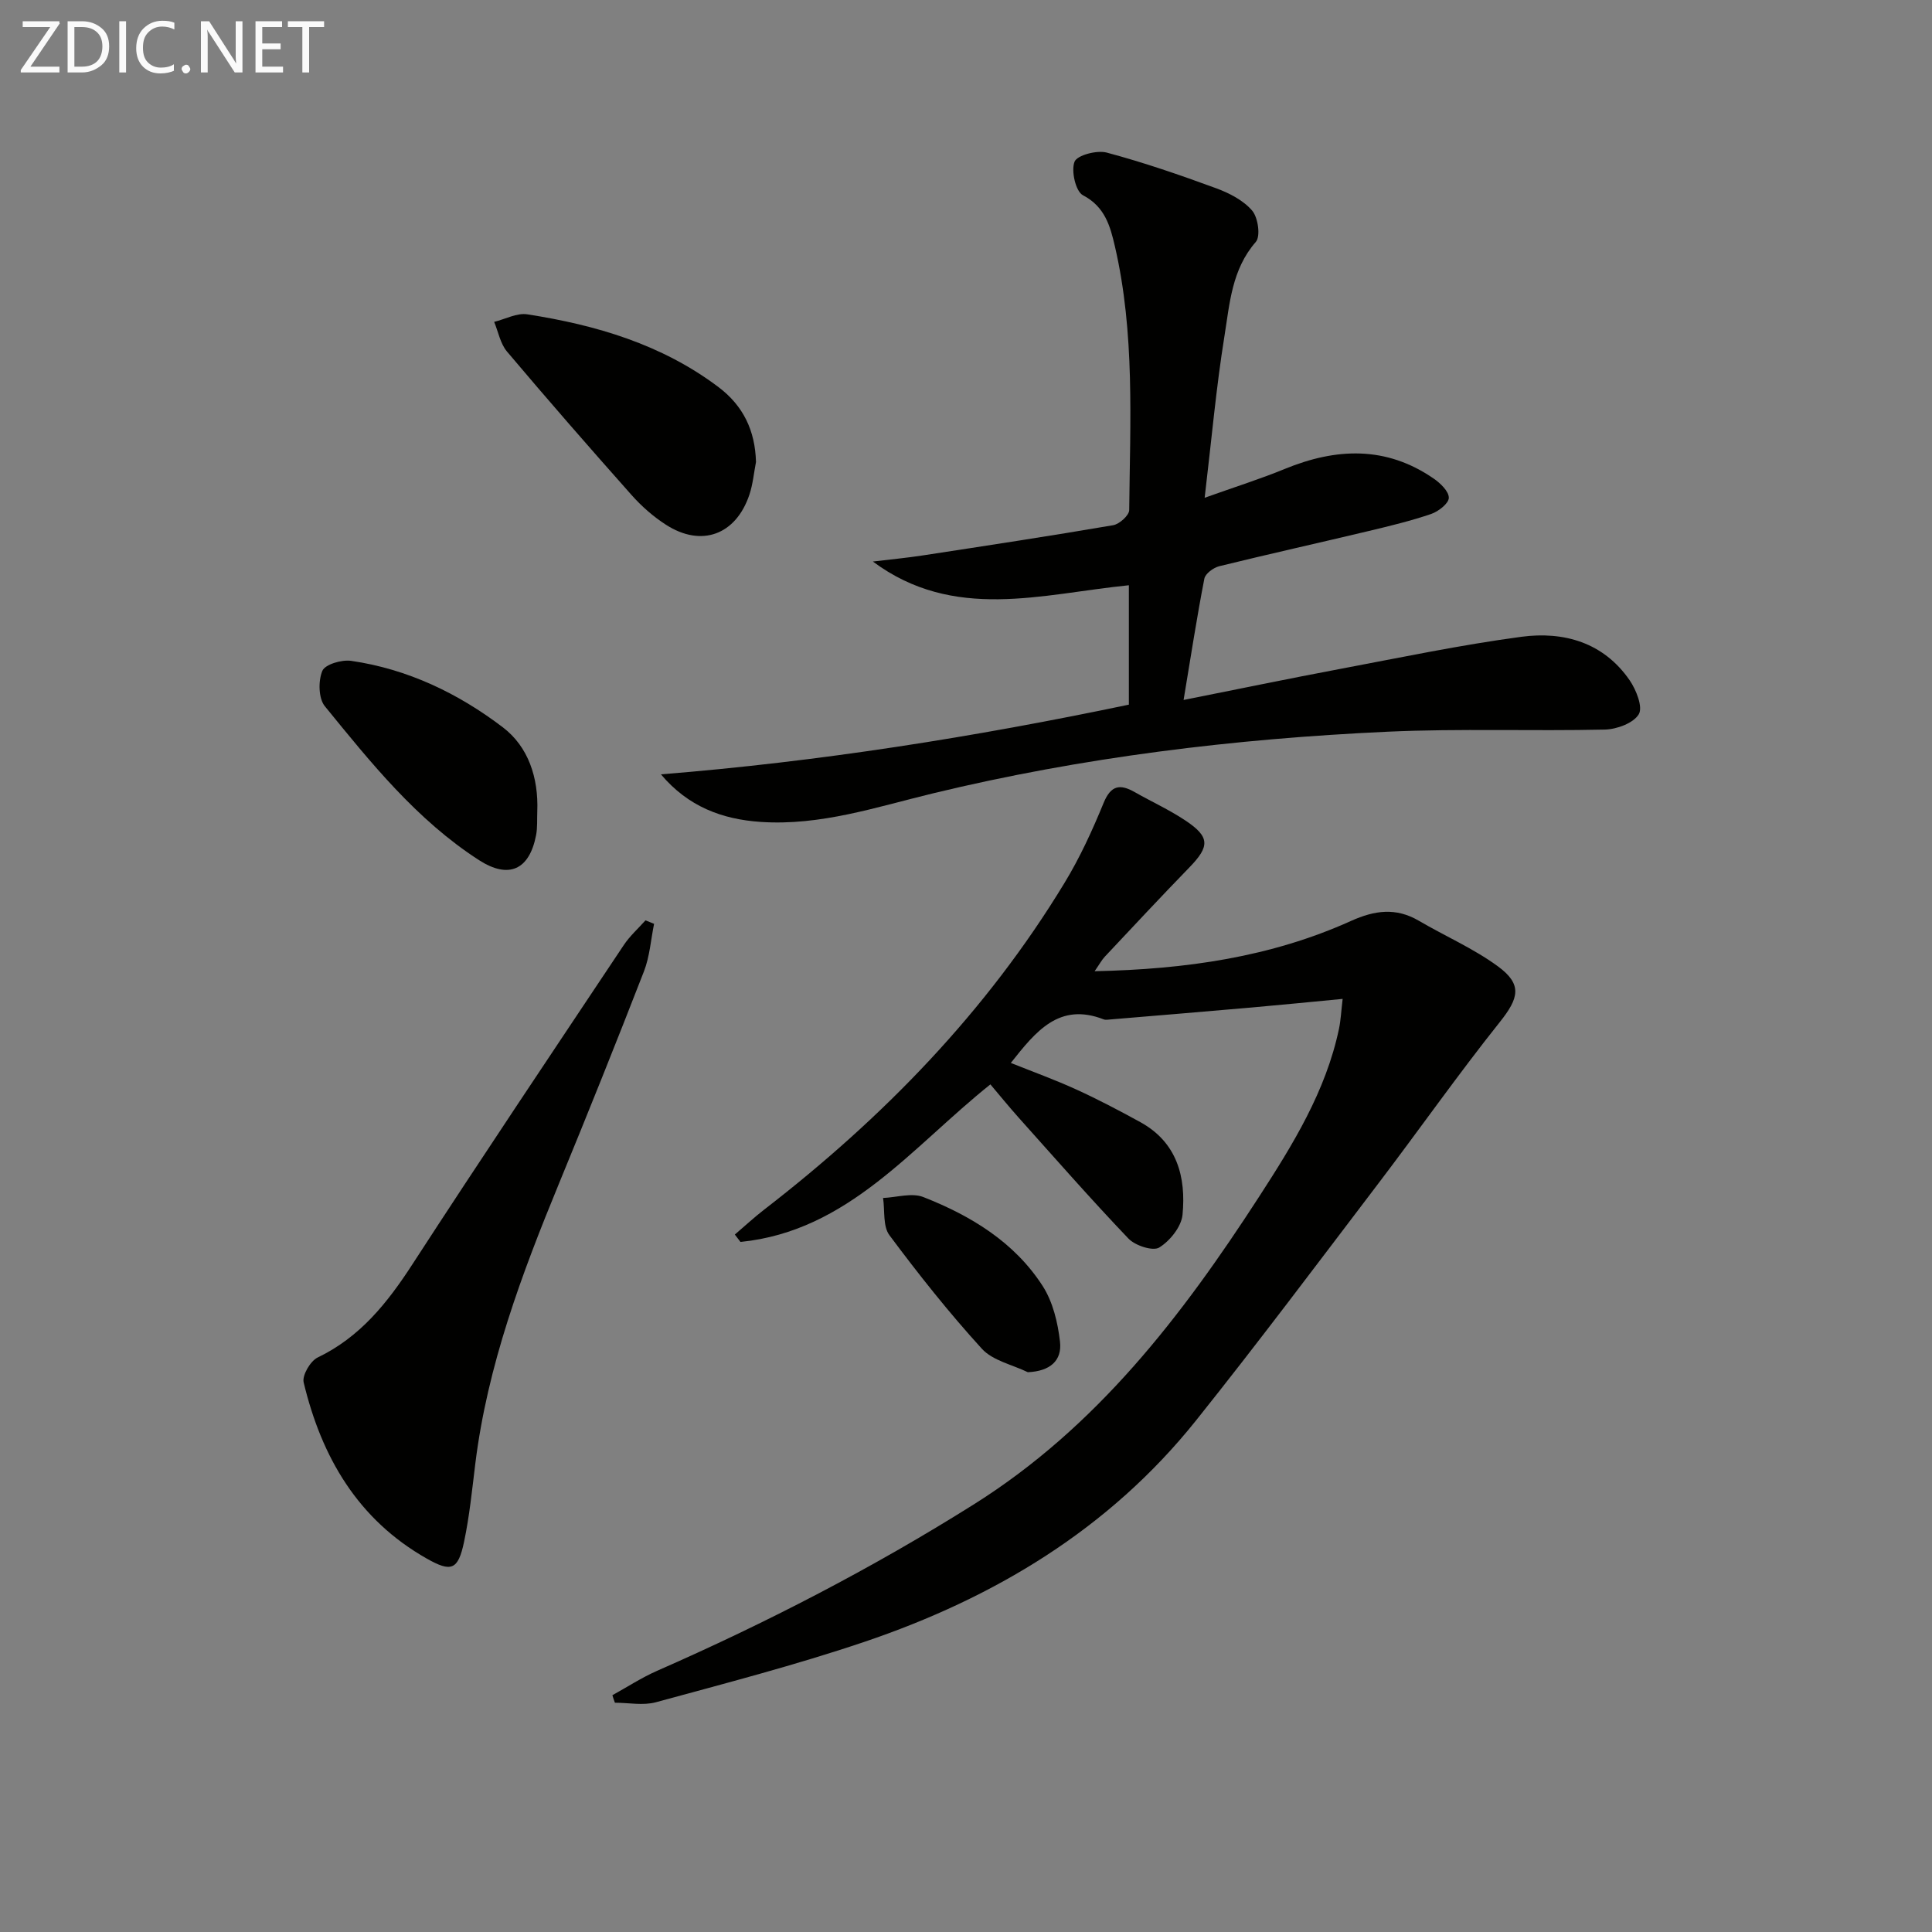
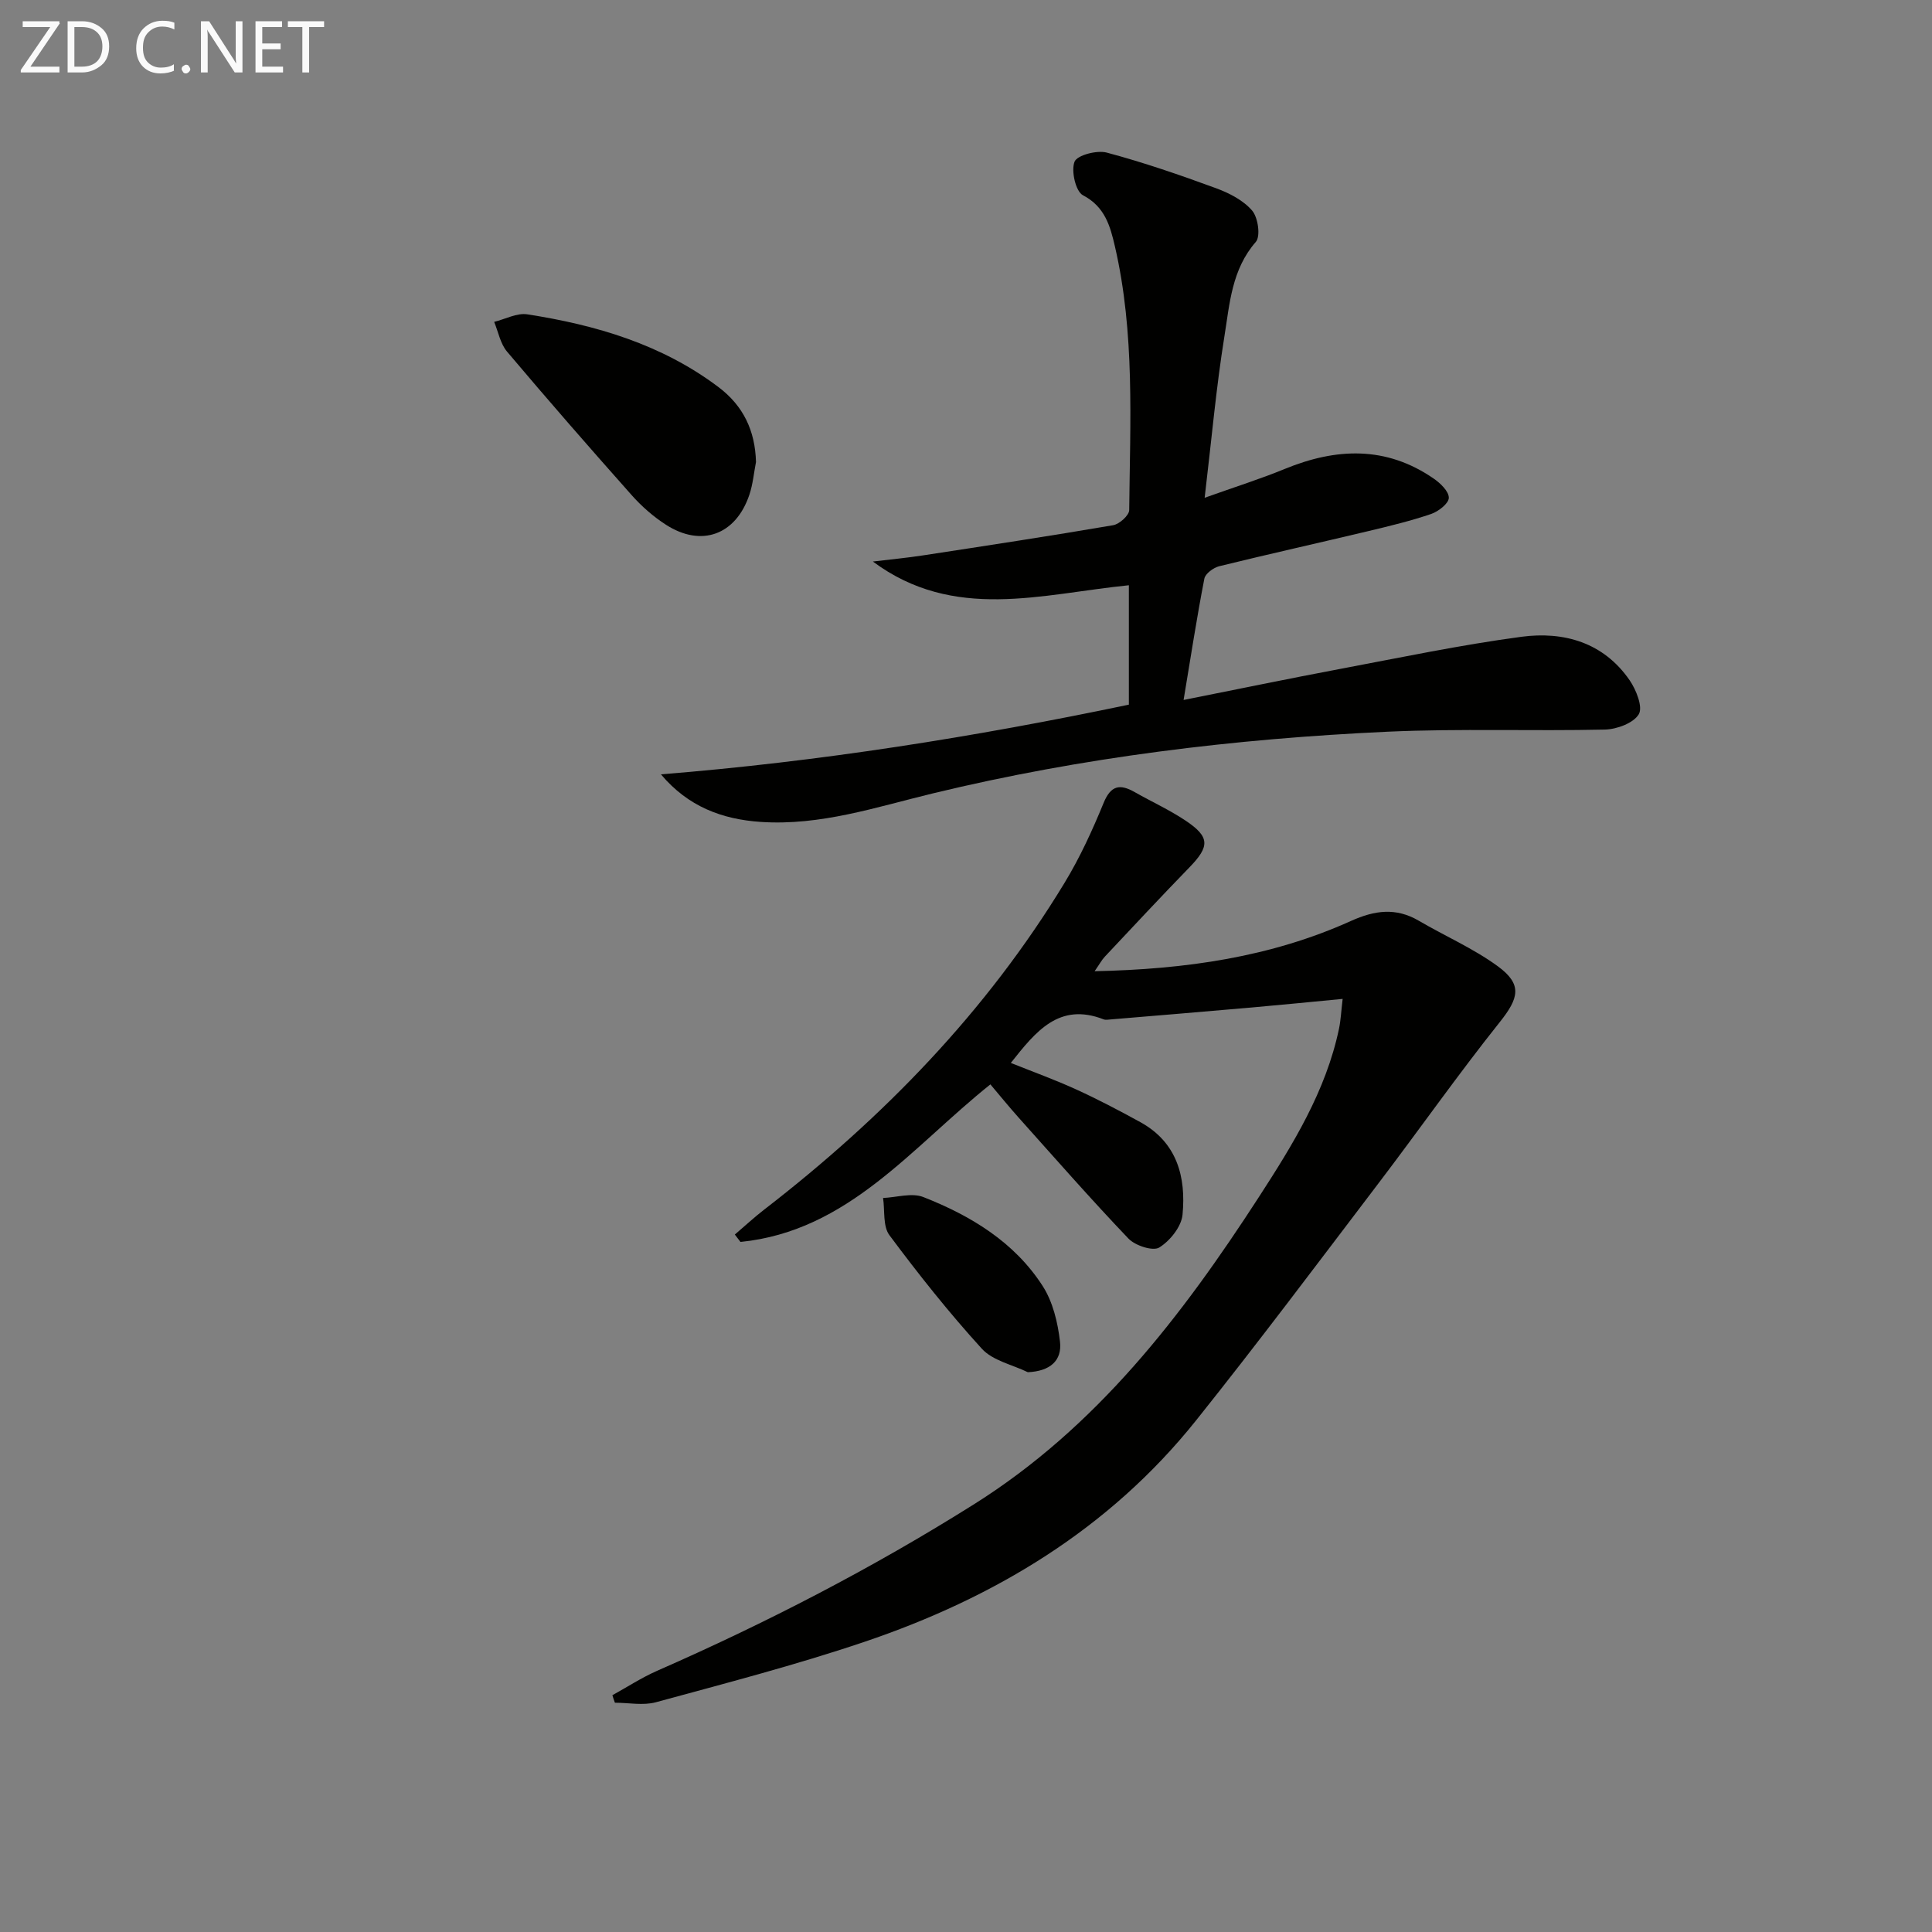
<svg xmlns="http://www.w3.org/2000/svg" enable-background="new 0 0 400 400" viewBox="0 0 400 400">
  <rect x="0" y="0" width="400" height="400" fill="#808080" stroke="none" />
  <path d="m126.79 350.97c3.08-1.69 6.04-3.63 9.24-5.04 22.7-9.96 44.64-21.29 65.66-34.51 25.39-15.98 43-38.96 58.93-63.56 7.05-10.88 13.89-21.93 16.61-34.89.36-1.73.44-3.53.75-6.16-6.62.63-12.66 1.24-18.72 1.77-9.76.86-19.53 1.66-29.29 2.48-.5.04-1.06.15-1.49-.02-9.2-3.57-14.03 2.5-19.2 9.03 4.57 1.83 9.14 3.48 13.54 5.49 4.52 2.06 8.93 4.38 13.28 6.77 7.61 4.19 9.48 11.36 8.73 19.17-.24 2.48-2.6 5.42-4.83 6.79-1.31.8-4.97-.4-6.36-1.85-7.79-8.16-15.23-16.66-22.76-25.07-1.98-2.22-3.86-4.53-5.83-6.86-16.26 12.98-29.41 30.38-51.74 32.62-.39-.51-.78-1.02-1.17-1.53 2.03-1.73 4-3.56 6.11-5.19 24.58-18.99 45.97-40.95 62.15-67.62 3.18-5.23 5.76-10.87 8.09-16.55 1.52-3.71 3.42-3.96 6.46-2.23 3.47 1.97 7.13 3.64 10.45 5.85 5.13 3.41 5.1 5.36.83 9.75-5.91 6.08-11.69 12.29-17.49 18.46-.63.67-1.07 1.51-2.11 3.01 18.92-.4 36.51-2.93 53.08-10.41 4.89-2.2 9.29-2.82 14.04-.04 5.43 3.18 11.3 5.73 16.35 9.42 5.17 3.78 4.35 6.62.41 11.57-8.7 10.91-16.72 22.35-25.17 33.45-12.48 16.41-24.85 32.92-37.72 49.03-18.01 22.52-41.82 36.77-68.78 45.87-14.14 4.77-28.63 8.53-43.04 12.46-2.64.72-5.65.1-8.49.1-.2-.5-.36-1.03-.52-1.56z" fill="#010100" />
  <path d="m233.72 145.89c0-8.44 0-16.39 0-24.72-18.03 1.8-36.22 7.57-53-4.91 3.48-.42 6.97-.75 10.43-1.28 13.12-2.01 26.23-4 39.31-6.24 1.3-.22 3.32-2.04 3.33-3.13.18-18.27 1.21-36.63-2.97-54.64-.95-4.1-2.04-8.17-6.6-10.54-1.52-.79-2.49-5.05-1.75-6.95.53-1.35 4.62-2.43 6.66-1.89 7.67 2.05 15.21 4.65 22.67 7.39 2.72 1 5.63 2.5 7.45 4.63 1.22 1.43 1.77 5.32.75 6.48-4.99 5.71-5.41 12.8-6.5 19.56-1.71 10.6-2.65 21.32-4.09 33.41 6.4-2.29 11.58-3.91 16.58-5.97 10.65-4.37 20.98-4.8 30.82 1.98 1.4.96 3.17 2.66 3.15 4-.01 1.16-2.14 2.82-3.65 3.34-4.22 1.44-8.58 2.49-12.93 3.53-10.31 2.46-20.66 4.76-30.95 7.29-1.2.3-2.88 1.53-3.08 2.57-1.54 7.92-2.77 15.9-4.3 25.12 11.27-2.24 21.75-4.42 32.27-6.4 12.53-2.36 25.04-4.99 37.67-6.68 8.79-1.17 17.01 1.17 22.41 9 1.36 1.98 2.78 5.56 1.89 7.04-1.1 1.84-4.55 3.11-7.01 3.17-14.98.34-30-.24-44.96.44-31.73 1.46-63.22 5.28-94.13 12.76-11.79 2.85-23.31 6.75-35.68 5.92-8-.54-15.04-3.16-20.67-9.85 32.71-2.62 64.91-7.73 96.88-14.43z" fill="#010100" />
-   <path d="m135.42 191.27c-.67 3.29-.9 6.76-2.1 9.85-5.71 14.69-11.58 29.32-17.58 43.9-7.72 18.76-14.82 37.69-17.33 58-.67 5.43-1.21 10.9-2.34 16.24-1.23 5.84-2.67 6.28-7.71 3.43-14.3-8.1-21.79-21.04-25.49-36.47-.35-1.46 1.38-4.43 2.89-5.16 8.8-4.23 14.44-11.31 19.61-19.28 14.39-22.17 29.12-44.12 43.78-66.12 1.25-1.87 2.98-3.42 4.49-5.11.59.23 1.19.48 1.78.72z" fill="#010100" />
  <path d="m156.52 95.65c-.44 2.26-.64 4.59-1.36 6.75-2.79 8.34-9.92 10.97-17.27 6.25-2.62-1.68-5.06-3.83-7.13-6.16-8.71-9.8-17.33-19.68-25.79-29.7-1.38-1.63-1.8-4.08-2.66-6.15 2.3-.56 4.71-1.9 6.87-1.56 14.22 2.21 27.82 6.21 39.56 15.05 5.16 3.89 7.6 9.02 7.78 15.52z" fill="#010100" />
-   <path d="m111.24 167.95c-.07 1.66.06 3.36-.25 4.97-1.39 7.19-5.66 9.13-11.82 5.16-12.9-8.32-22.39-20.17-31.92-31.87-1.32-1.62-1.38-5.26-.51-7.32.56-1.34 4-2.35 5.95-2.07 11.7 1.69 22.19 6.73 31.44 13.78 5.28 4.03 7.37 10.46 7.11 17.35z" fill="#010100" />
  <path d="m212.8 284.1c-3.23-1.57-7.27-2.39-9.52-4.86-6.8-7.46-13.1-15.4-19.13-23.5-1.39-1.86-.93-5.11-1.32-7.71 2.8-.12 5.95-1.13 8.34-.19 9.85 3.87 18.87 9.33 24.72 18.44 2.1 3.27 3.12 7.55 3.57 11.49.46 3.95-2.07 6.13-6.66 6.33z" fill="#010100" />
  <g fill="#fafafa">
    <path d="m12.4 4.8-6.1 9h6v1.2h-8v-.5l6.1-8.9h-5.7v-1.2h7.6v.4z" />
    <path d="m14 15v-10.6h3c1.6 0 2.9.5 4 1.4s1.6 2.2 1.6 3.8-.5 3-1.6 3.9-2.4 1.5-4 1.5zm1.4-9.4v8.2h1.6c1.3 0 2.4-.4 3.1-1.1s1.1-1.8 1.1-3.1-.4-2.3-1.2-3-1.8-1-3.1-1z" />
-     <path d="m26.1 4.4v10.6h-1.4v-10.6z" />
    <path d="m36.1 14.6c-.8.4-1.8.6-2.9.6-1.5 0-2.7-.5-3.6-1.4s-1.4-2.2-1.4-3.8c0-1.7.5-3.1 1.5-4.1s2.3-1.6 3.9-1.6c1 0 1.8.1 2.5.4v1.4c-.8-.4-1.6-.6-2.5-.6-1.2 0-2.1.4-2.9 1.2s-1.1 1.8-1.1 3.2c0 1.3.3 2.3 1 3s1.6 1.1 2.7 1.1c1 0 2-.2 2.7-.7v1.3z" />
    <path d="m37.6 14.3c0-.2.1-.5.3-.6s.4-.3.6-.3c.3 0 .5.1.6.3s.3.4.3.6-.1.4-.3.6-.4.3-.6.3c-.3 0-.5-.1-.6-.3s-.3-.4-.3-.6z" />
    <path d="m50.2 15h-1.6l-5.3-8.2c-.2-.2-.3-.5-.4-.7 0 .2.1.7.1 1.5v7.4h-1.4v-10.6h1.7l5.2 8.1c.2.4.4.6.4.7 0-.3-.1-.8-.1-1.5v-7.3h1.4z" />
    <path d="m58.6 15h-5.7v-10.6h5.5v1.2h-4.1v3.4h3.8v1.2h-3.8v3.6h4.3z" />
    <path d="m67.1 5.6h-3.1v9.4h-1.4v-9.4h-3v-1.2h7.5z" />
  </g>
</svg>